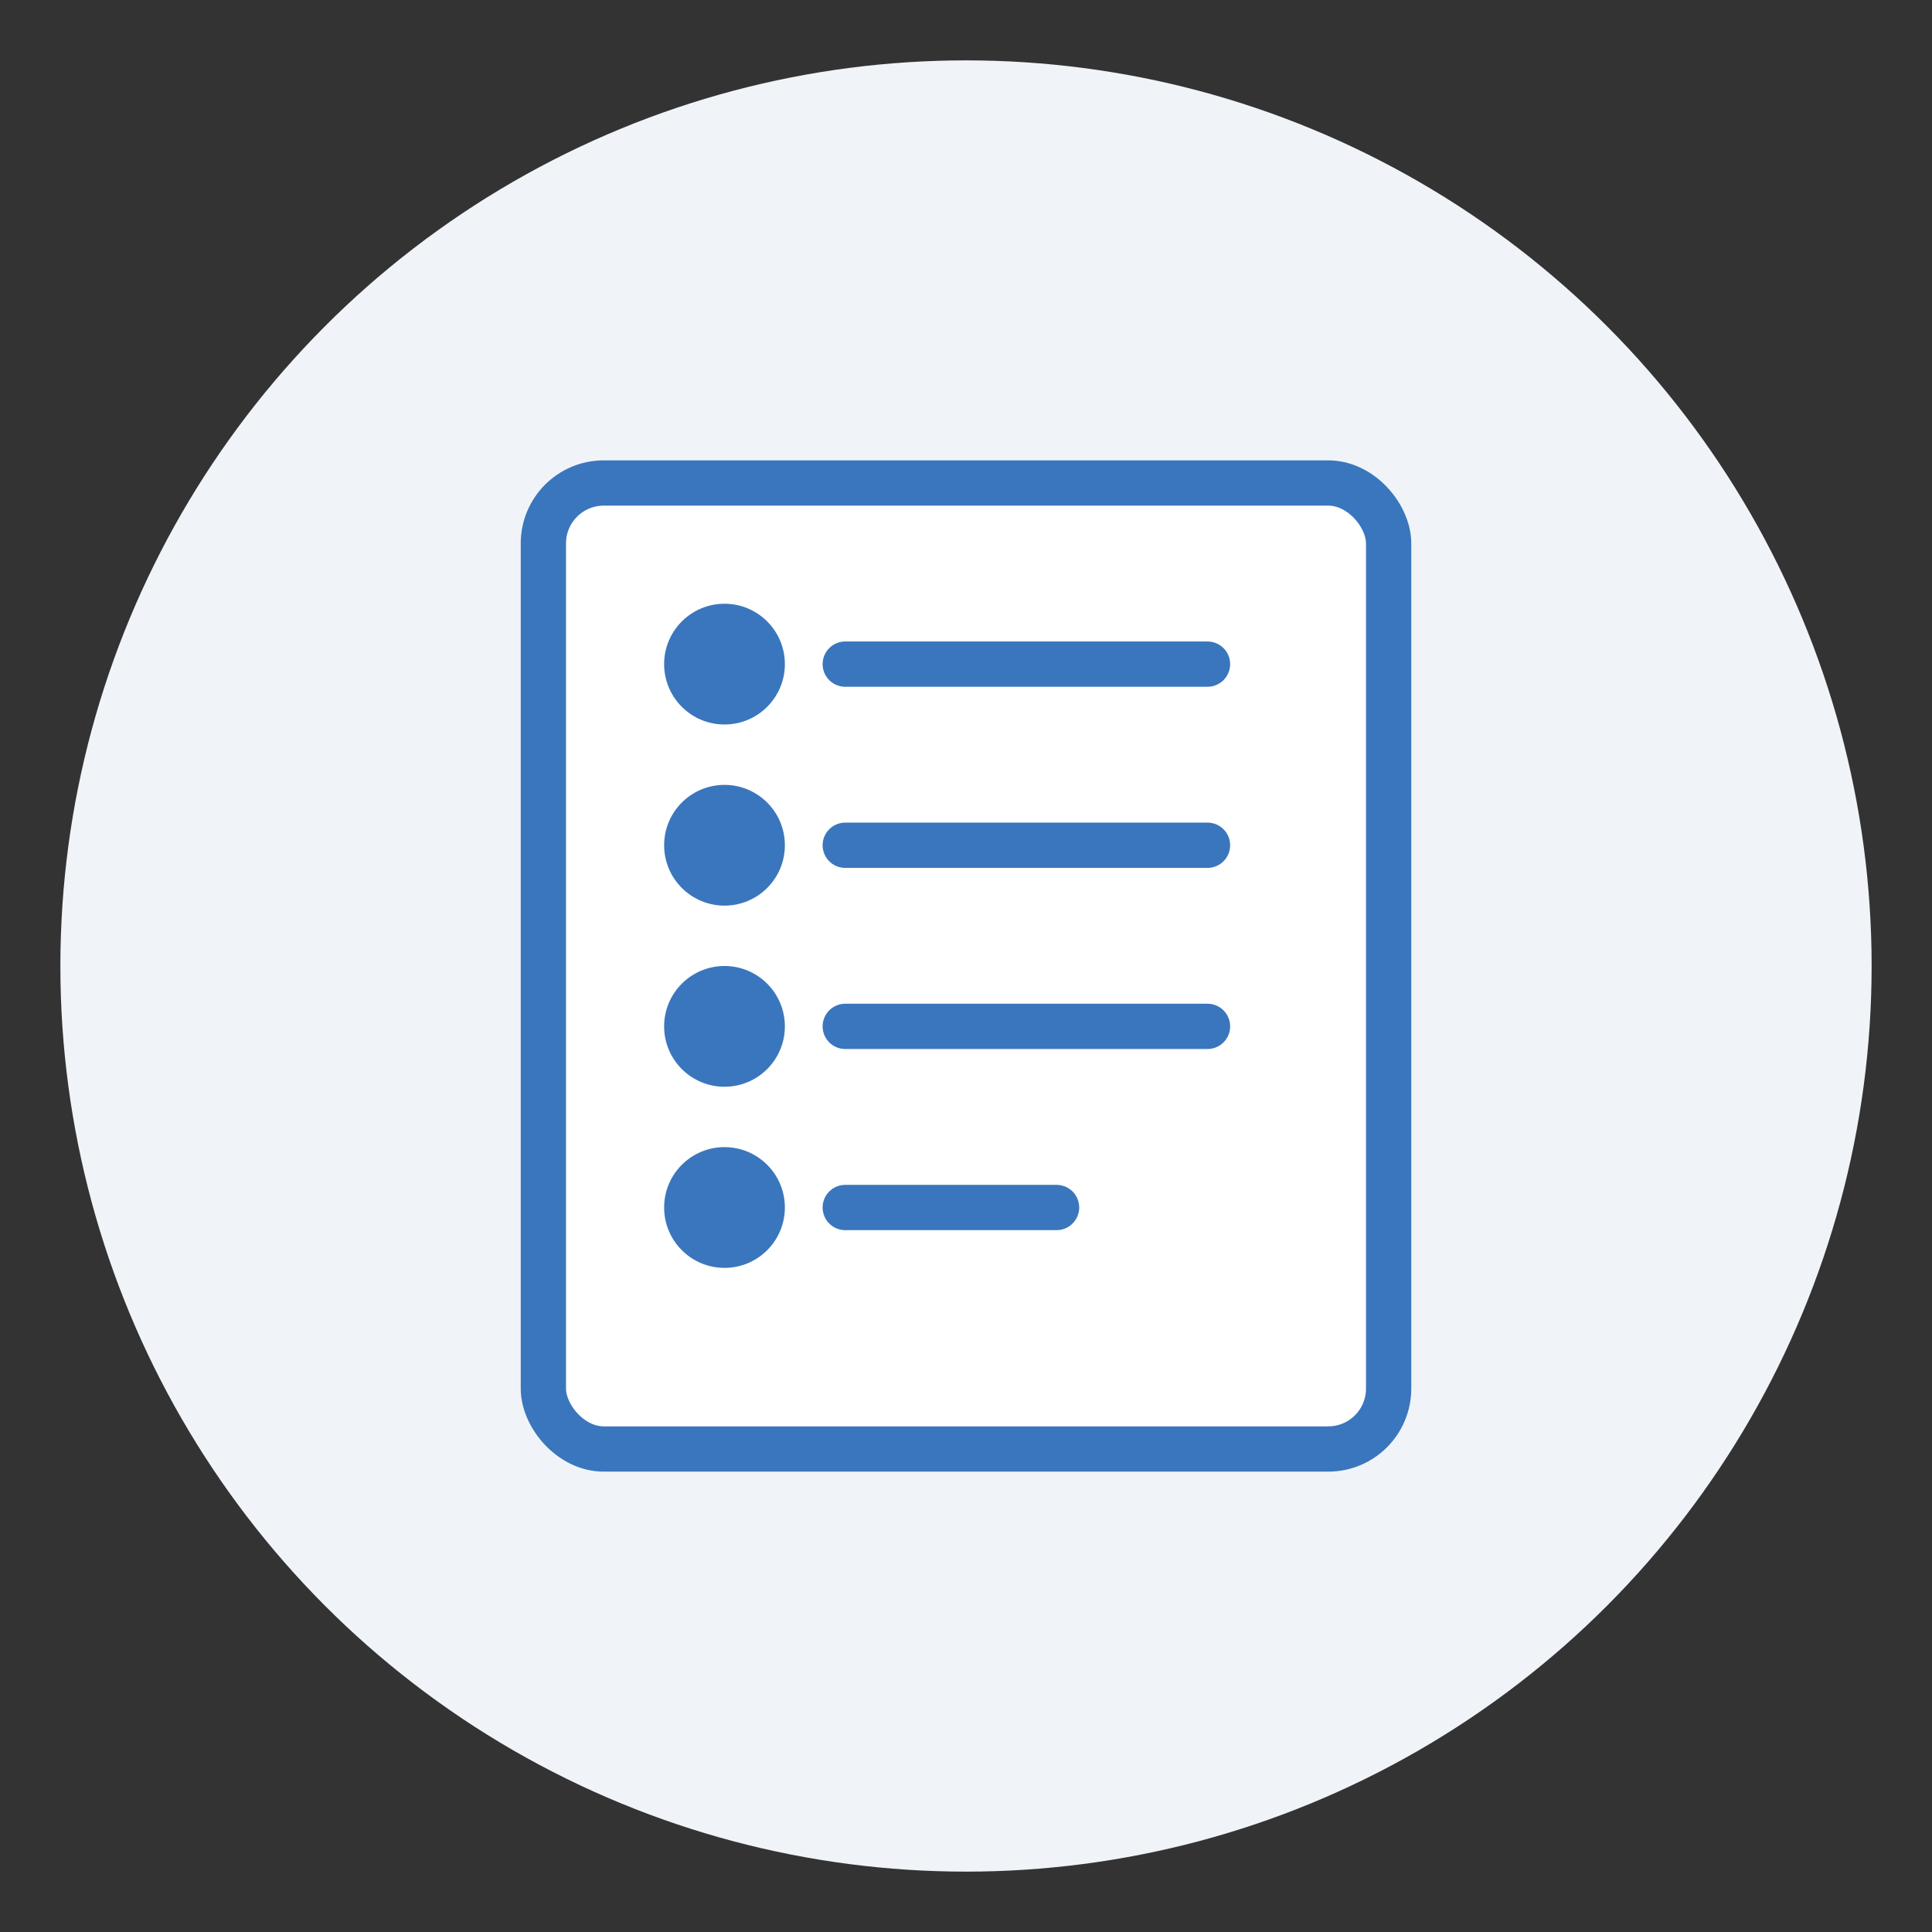
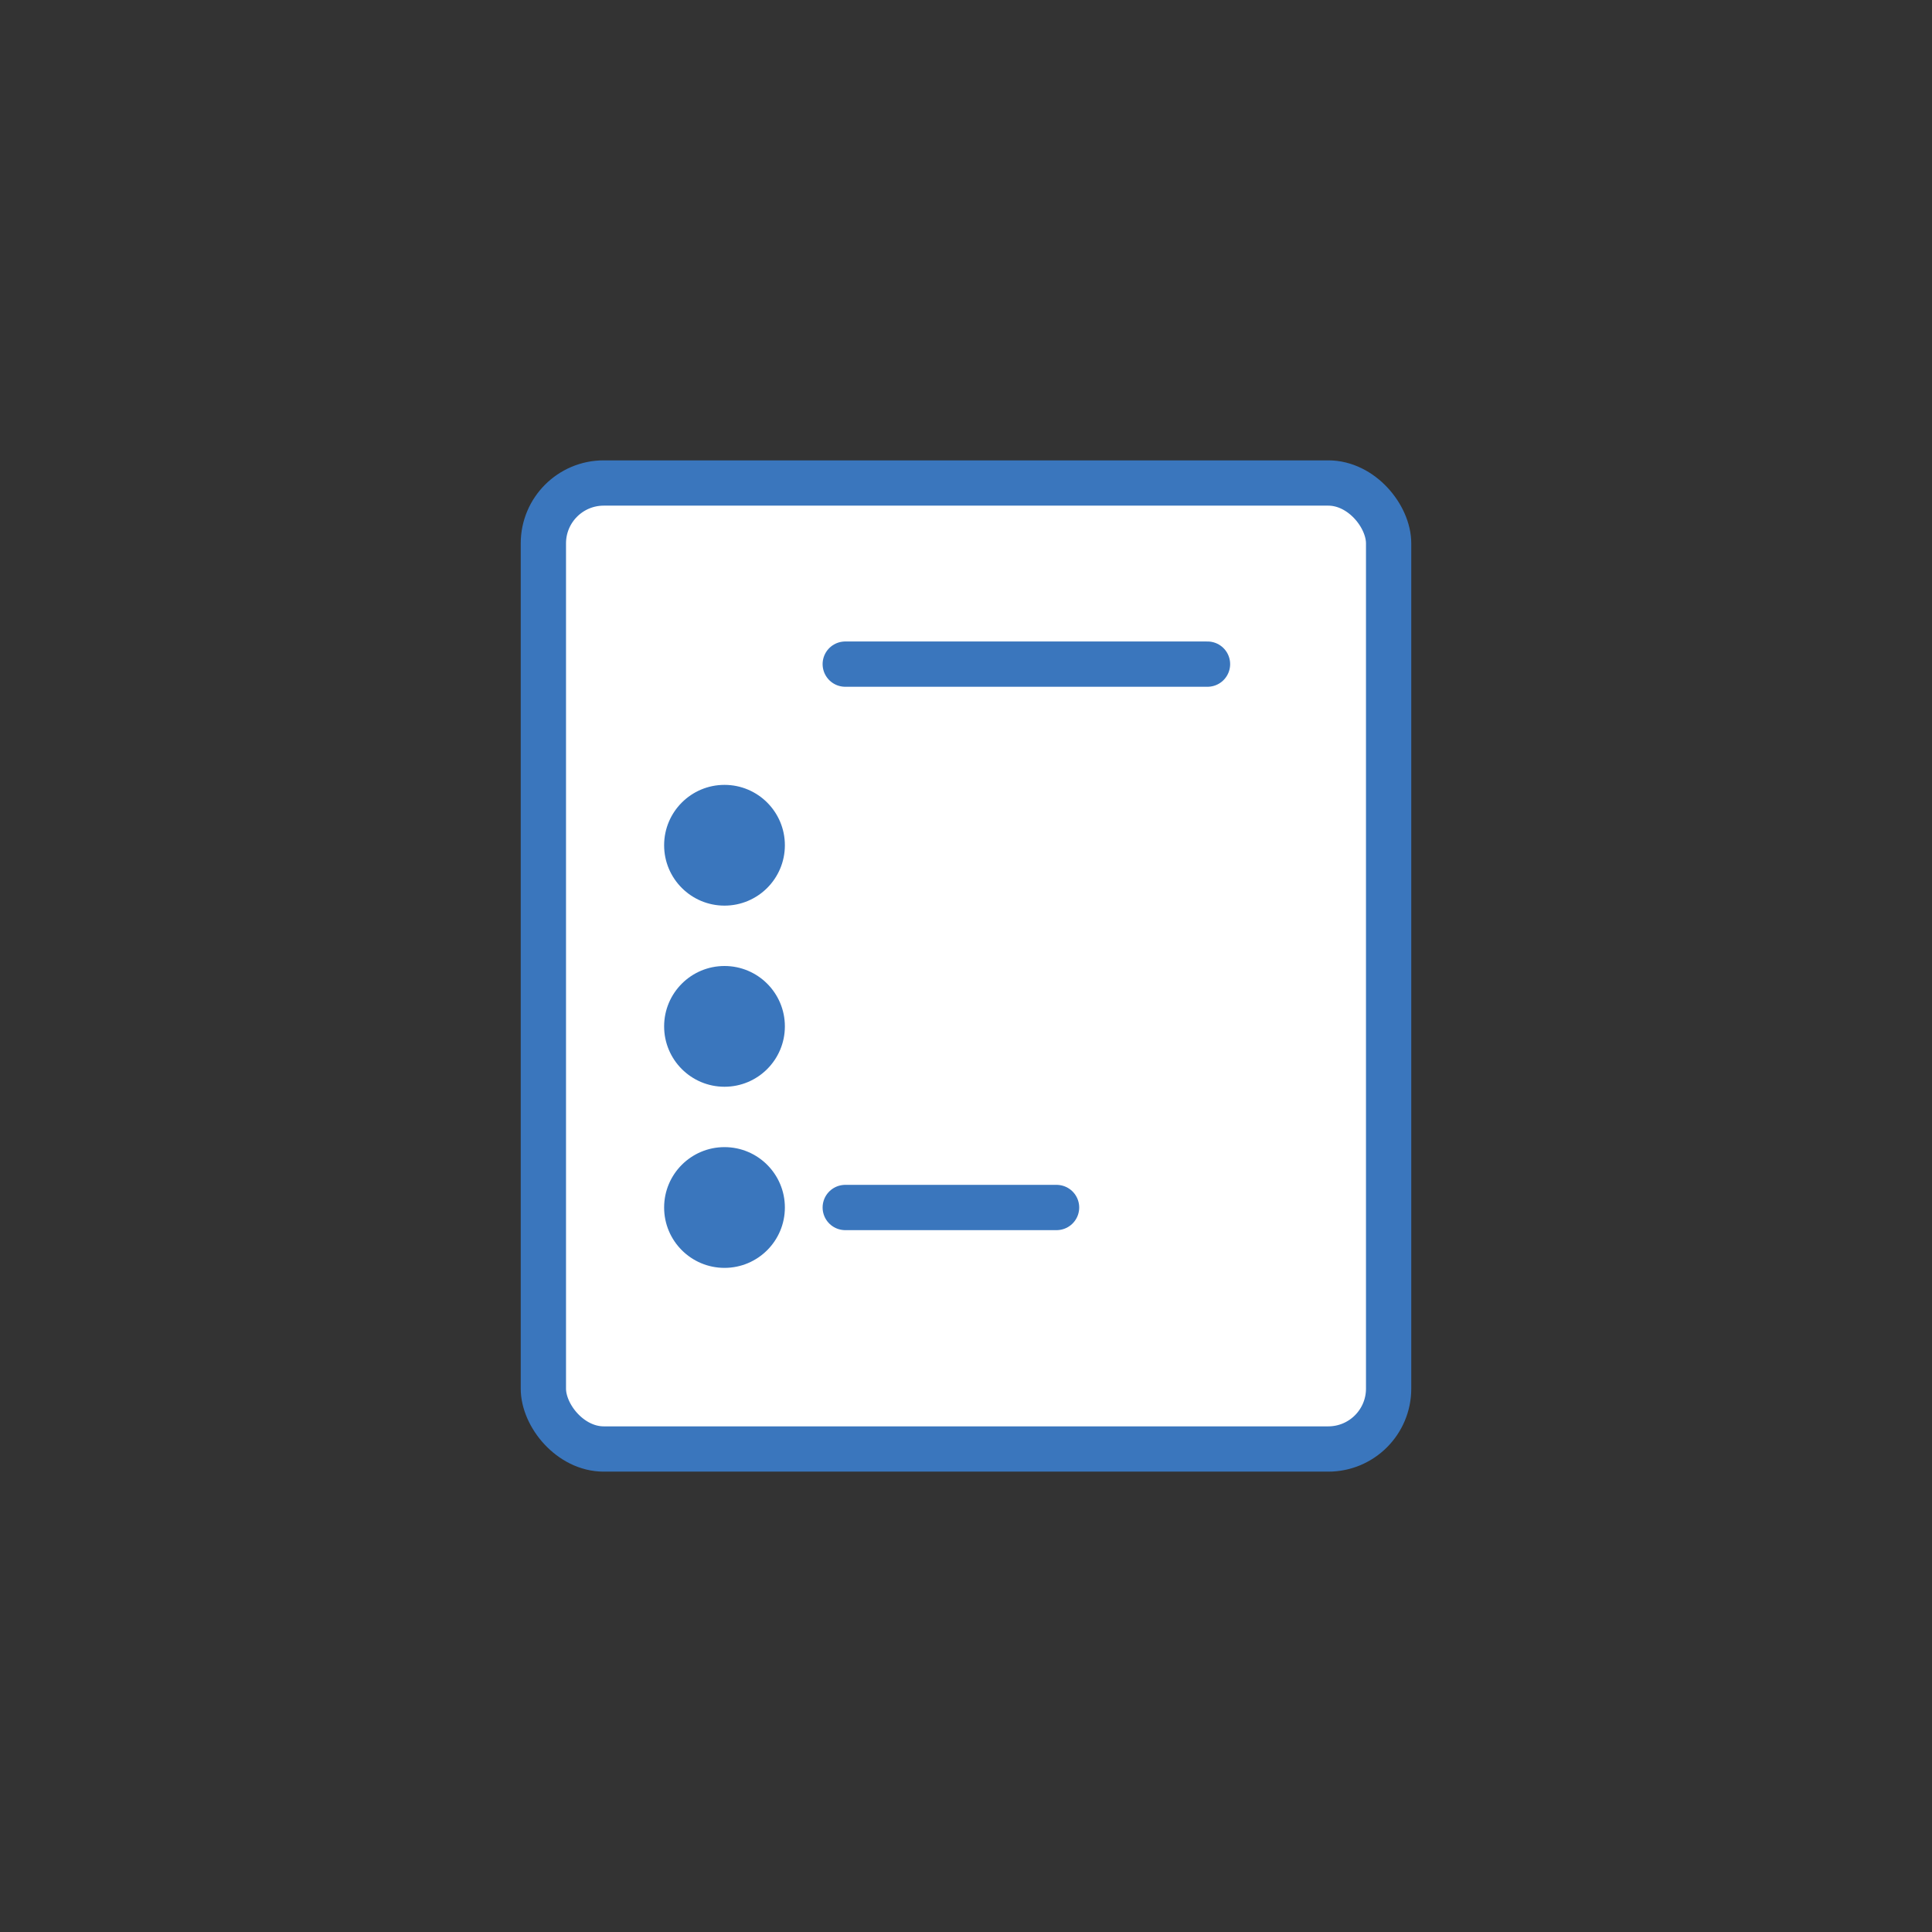
<svg xmlns="http://www.w3.org/2000/svg" width="512" height="512" viewBox="0 0 512 512" fill="none">
  <rect x="0" y="0" width="512" height="512" fill="#333333" stroke="none" />
-   <circle cx="256" cy="256" r="240" fill="#f0f4f8" />
  <rect x="144" y="128" width="224" height="256" rx="16" fill="#ffffff" stroke="#3a76bd" stroke-width="12" />
-   <circle cx="192" cy="176" r="16" fill="#3a76bd" />
  <line x1="224" y1="176" x2="320" y2="176" stroke="#3a76bd" stroke-width="12" stroke-linecap="round" />
  <circle cx="192" cy="224" r="16" fill="#3a76bd" />
-   <line x1="224" y1="224" x2="320" y2="224" stroke="#3a76bd" stroke-width="12" stroke-linecap="round" />
  <circle cx="192" cy="272" r="16" fill="#3a76bd" />
-   <line x1="224" y1="272" x2="320" y2="272" stroke="#3a76bd" stroke-width="12" stroke-linecap="round" />
  <circle cx="192" cy="320" r="16" fill="#3a76bd" />
  <line x1="224" y1="320" x2="280" y2="320" stroke="#3a76bd" stroke-width="12" stroke-linecap="round" />
</svg>